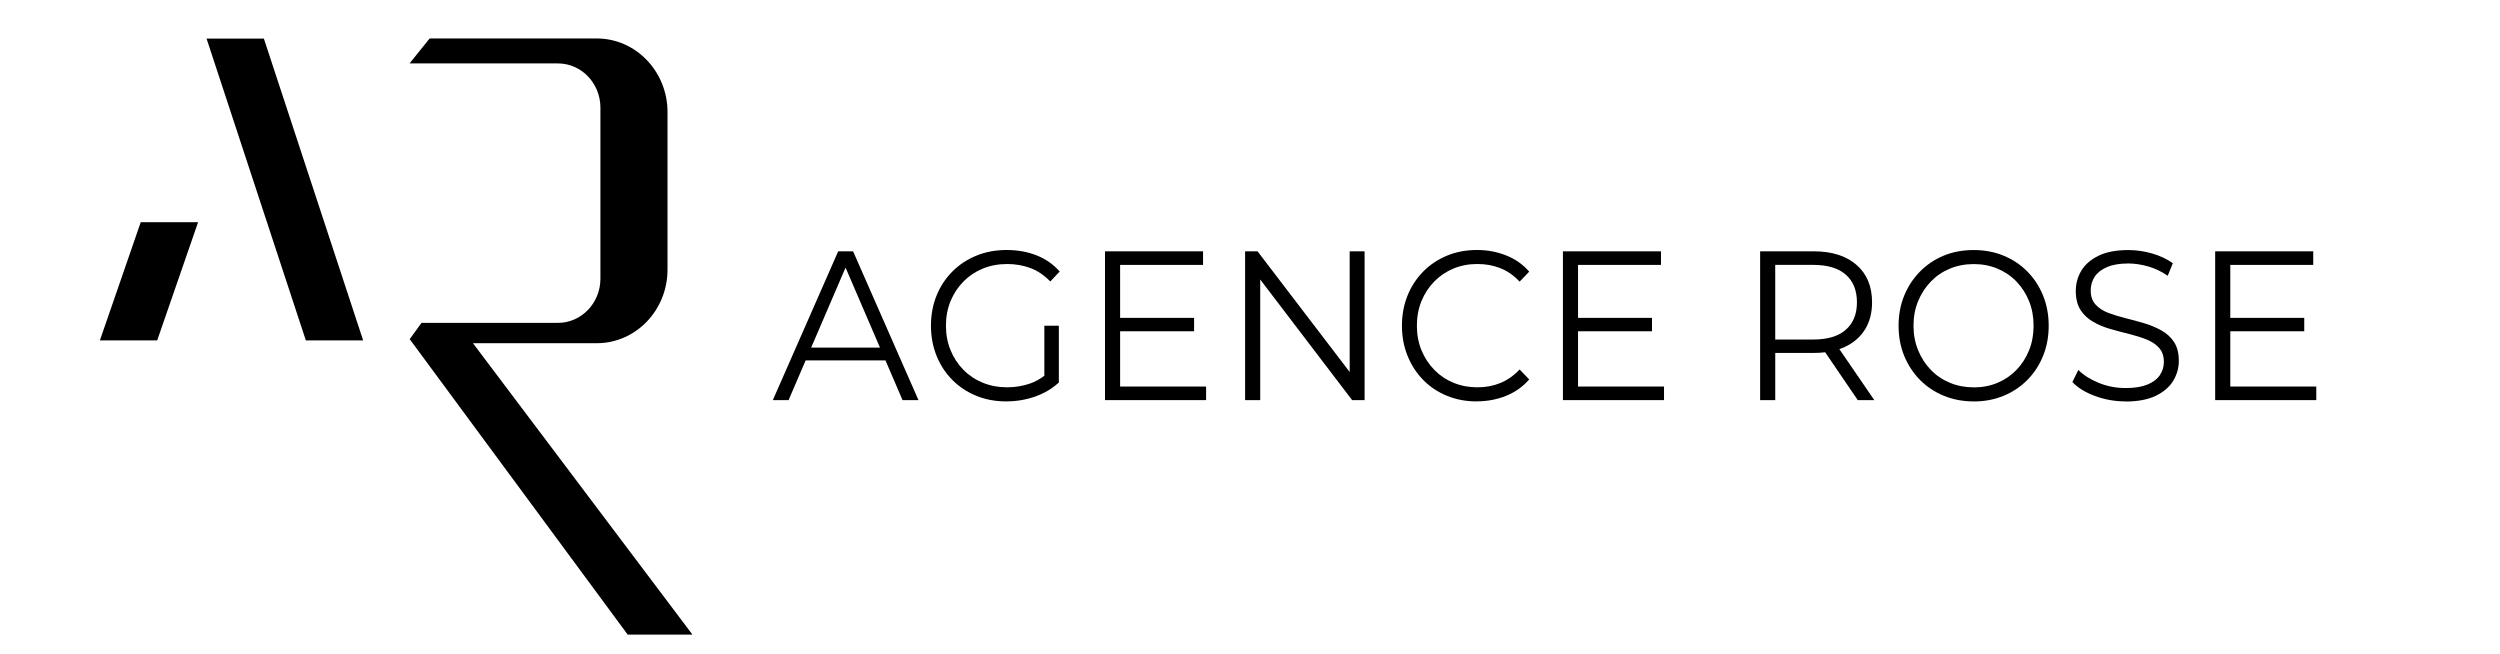
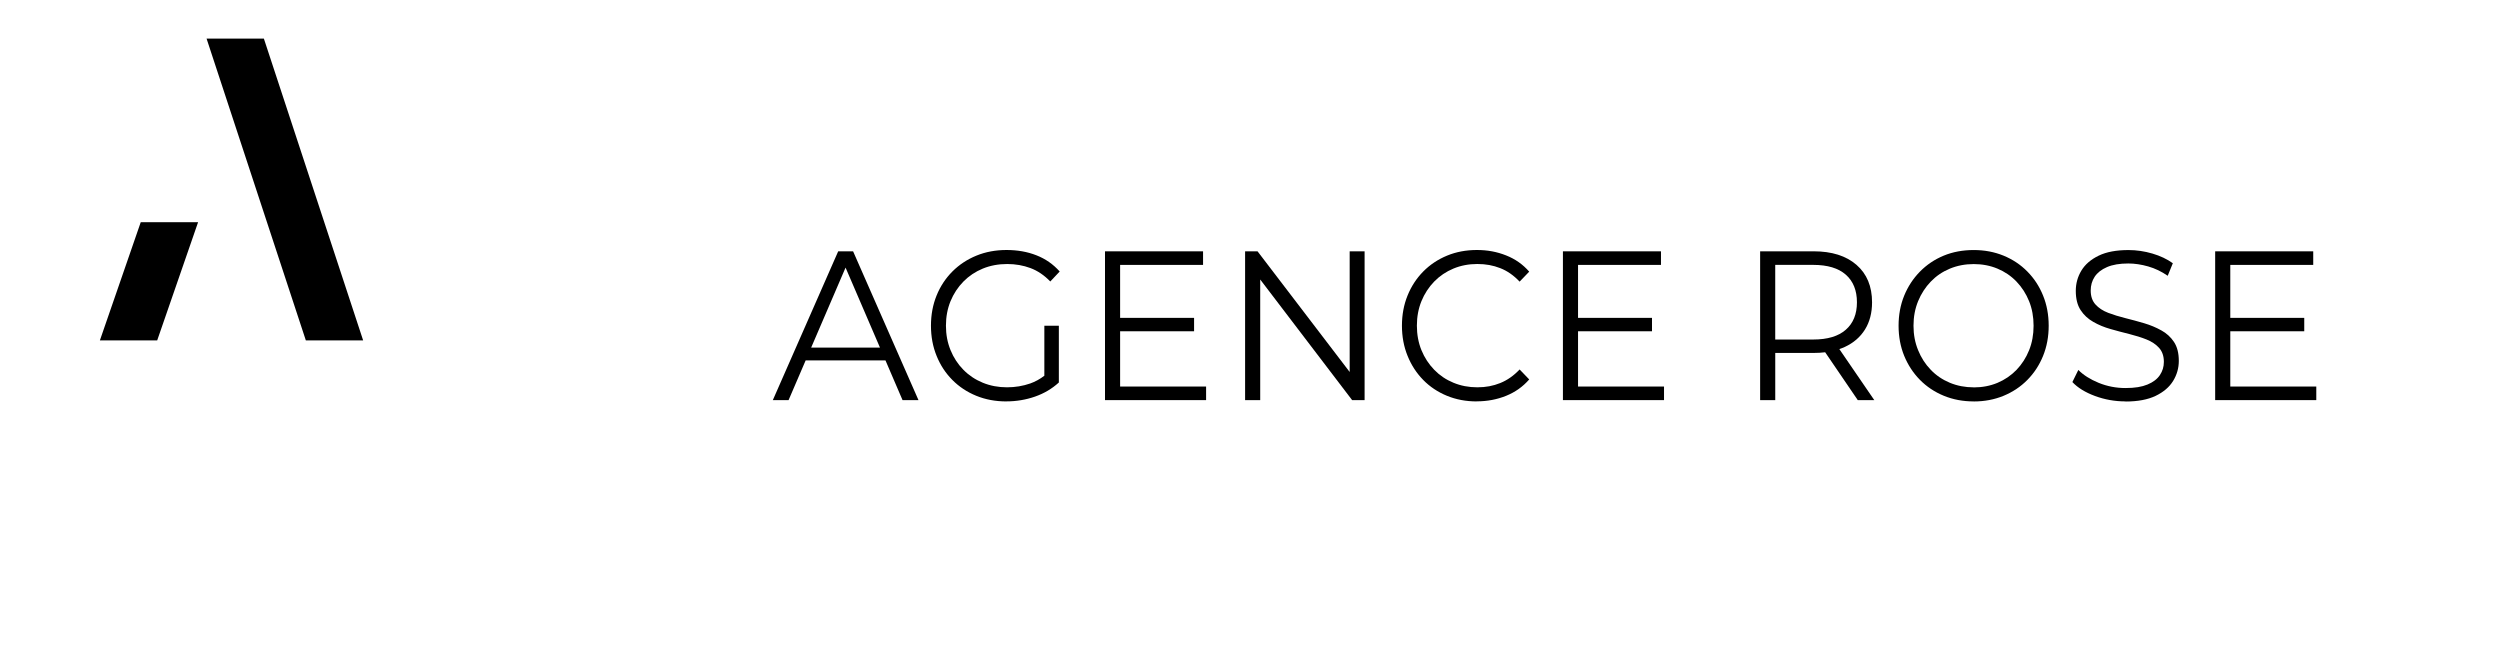
<svg xmlns="http://www.w3.org/2000/svg" width="130" height="34" viewBox="0 0 130 34" fill="none">
  <g clip-path="url(#clip0_3_6)">
    <path d="M43.586 13.069L40.187 20.806H41.006L41.895 18.739H46.044L46.932 20.806H47.761L44.361 13.069H43.586ZM42.18 18.076L43.969 13.915L45.759 18.076H42.18Z" fill="black" />
    <path d="M50.097 14.641C50.383 14.351 50.719 14.126 51.105 13.967C51.49 13.809 51.913 13.729 52.374 13.729C52.805 13.729 53.21 13.8 53.584 13.94C53.959 14.08 54.302 14.314 54.615 14.637L55.104 14.118C54.769 13.742 54.368 13.461 53.897 13.277C53.426 13.091 52.909 13 52.342 13C51.775 13 51.254 13.096 50.775 13.292C50.296 13.488 49.881 13.761 49.526 14.116C49.172 14.471 48.897 14.886 48.703 15.365C48.508 15.845 48.41 16.366 48.41 16.936C48.41 17.505 48.508 18.027 48.703 18.506C48.897 18.986 49.169 19.401 49.52 19.755C49.871 20.11 50.284 20.384 50.763 20.58C51.242 20.776 51.763 20.874 52.33 20.874L52.334 20.872C52.851 20.872 53.346 20.788 53.821 20.623C54.296 20.457 54.709 20.212 55.063 19.887L55.06 19.881V16.938H54.306V19.538C54.075 19.715 53.83 19.85 53.571 19.941C53.19 20.073 52.789 20.14 52.364 20.14C51.911 20.14 51.493 20.061 51.105 19.902C50.721 19.744 50.383 19.521 50.097 19.229C49.81 18.938 49.586 18.597 49.428 18.207C49.269 17.817 49.189 17.4 49.189 16.936C49.189 16.473 49.269 16.048 49.428 15.66C49.588 15.273 49.81 14.934 50.097 14.642V14.641Z" fill="black" />
    <path d="M58.246 17.226H62.092V16.529H58.246V13.775H62.559V13.069H57.46V20.806H62.717V20.1H58.246V17.226Z" fill="black" />
    <path d="M70.183 19.343L65.392 13.069H64.745V20.806H65.531V14.534L70.311 20.806H70.959V13.069H70.183V19.343Z" fill="black" />
    <path d="M74.58 14.64C74.863 14.35 75.196 14.125 75.578 13.966C75.96 13.807 76.374 13.728 76.82 13.728C77.267 13.728 77.642 13.799 78.011 13.943C78.379 14.086 78.716 14.322 79.02 14.645L79.519 14.126C79.192 13.751 78.794 13.469 78.319 13.282C77.844 13.094 77.359 13 76.799 13C76.24 13 75.723 13.096 75.248 13.292C74.775 13.488 74.362 13.761 74.011 14.116C73.661 14.471 73.388 14.886 73.194 15.365C72.999 15.845 72.901 16.366 72.901 16.936C72.901 17.505 72.999 18.027 73.194 18.506C73.388 18.986 73.659 19.401 74.005 19.755C74.352 20.11 74.763 20.384 75.238 20.58C75.713 20.776 76.23 20.874 76.79 20.874V20.87C77.335 20.87 77.844 20.774 78.319 20.582C78.794 20.39 79.192 20.106 79.519 19.731L79.02 19.212C78.716 19.535 78.379 19.771 78.011 19.919C77.642 20.067 77.267 20.14 76.82 20.14C76.374 20.14 75.961 20.061 75.578 19.902C75.195 19.744 74.863 19.521 74.58 19.229C74.297 18.937 74.075 18.599 73.916 18.211C73.758 17.825 73.678 17.397 73.678 16.934C73.678 16.471 73.758 16.045 73.916 15.658C74.075 15.27 74.297 14.932 74.58 14.64Z" fill="black" />
    <path d="M82.058 17.226H85.904V16.529H82.058V13.775H86.371V13.069H81.272V20.806H86.529V20.1H82.058V17.226Z" fill="black" />
    <path d="M95.934 18.039C96.387 17.828 96.736 17.526 96.981 17.131C97.225 16.737 97.347 16.268 97.347 15.721C97.347 14.889 97.076 14.239 96.536 13.771C95.995 13.302 95.253 13.068 94.311 13.068H91.527V20.808H92.313V18.353H94.309C94.519 18.353 94.718 18.341 94.909 18.318L96.604 20.806H97.463L95.646 18.153C95.746 18.118 95.842 18.081 95.934 18.039ZM94.288 17.655H92.312V13.774H94.288C95.032 13.774 95.595 13.943 95.982 14.283C96.369 14.623 96.561 15.107 96.561 15.72C96.561 16.332 96.369 16.808 95.982 17.146C95.597 17.486 95.032 17.655 94.288 17.655Z" fill="black" />
    <path d="M105.421 14.118C105.073 13.764 104.66 13.49 104.185 13.294C103.71 13.101 103.2 13.002 102.633 13.002C102.066 13.002 101.547 13.098 101.072 13.294C100.599 13.49 100.187 13.768 99.836 14.125C99.485 14.483 99.213 14.898 99.018 15.374C98.824 15.849 98.726 16.371 98.726 16.938C98.726 17.506 98.824 18.027 99.018 18.503C99.213 18.978 99.485 19.395 99.836 19.752C100.187 20.108 100.601 20.384 101.078 20.58C101.555 20.776 102.075 20.874 102.633 20.874V20.876C103.192 20.876 103.71 20.778 104.185 20.582C104.658 20.386 105.071 20.113 105.421 19.758C105.772 19.403 106.045 18.988 106.239 18.509C106.434 18.029 106.532 17.506 106.532 16.938C106.532 16.371 106.434 15.847 106.239 15.368C106.045 14.888 105.772 14.473 105.421 14.118ZM105.512 18.215C105.356 18.602 105.139 18.941 104.859 19.233C104.578 19.523 104.249 19.748 103.871 19.907C103.492 20.065 103.081 20.145 102.634 20.145V20.142C102.189 20.142 101.775 20.063 101.392 19.904C101.011 19.745 100.68 19.523 100.4 19.23C100.119 18.94 99.898 18.598 99.741 18.208C99.582 17.818 99.502 17.401 99.502 16.938C99.502 16.475 99.582 16.049 99.741 15.662C99.901 15.274 100.121 14.934 100.4 14.644C100.678 14.354 101.009 14.129 101.392 13.97C101.775 13.811 102.189 13.732 102.634 13.732C103.079 13.732 103.492 13.811 103.871 13.97C104.249 14.129 104.578 14.351 104.859 14.644C105.139 14.936 105.356 15.276 105.512 15.662C105.668 16.048 105.746 16.475 105.746 16.938C105.746 17.401 105.668 17.828 105.512 18.215Z" fill="black" />
    <path d="M112.387 17.18C112.115 17.027 111.818 16.904 111.496 16.808C111.173 16.713 110.849 16.625 110.524 16.544C110.197 16.462 109.899 16.371 109.626 16.267C109.352 16.162 109.133 16.018 108.967 15.835C108.799 15.651 108.717 15.408 108.717 15.105C108.717 14.84 108.785 14.602 108.923 14.391C109.062 14.18 109.276 14.014 109.566 13.888C109.857 13.763 110.224 13.701 110.671 13.701C111.004 13.701 111.348 13.753 111.707 13.855C112.064 13.957 112.402 14.12 112.721 14.341L112.987 13.688C112.69 13.475 112.336 13.306 111.925 13.185C111.514 13.064 111.099 13.003 110.683 13.003C110.051 13.003 109.534 13.099 109.131 13.295C108.726 13.491 108.428 13.748 108.233 14.069C108.039 14.39 107.941 14.741 107.941 15.124C107.941 15.537 108.025 15.871 108.192 16.125C108.358 16.38 108.578 16.584 108.851 16.738C109.123 16.895 109.422 17.018 109.748 17.11C110.075 17.204 110.4 17.289 110.726 17.37C111.051 17.452 111.349 17.545 111.618 17.652C111.886 17.759 112.105 17.904 112.271 18.088C112.437 18.274 112.521 18.515 112.521 18.818C112.521 19.07 112.453 19.297 112.315 19.504C112.176 19.711 111.962 19.876 111.668 19.996C111.374 20.117 111.015 20.178 110.526 20.178C110.036 20.178 109.572 20.088 109.129 19.907C108.686 19.725 108.335 19.502 108.073 19.237L107.764 19.867C108.04 20.161 108.431 20.403 108.938 20.591C109.443 20.778 109.972 20.873 110.526 20.873V20.879C111.163 20.879 111.686 20.781 112.093 20.585C112.5 20.389 112.802 20.132 113.001 19.811C113.198 19.49 113.298 19.142 113.298 18.766C113.298 18.359 113.213 18.032 113.047 17.781C112.881 17.531 112.66 17.328 112.388 17.179L112.387 17.18Z" fill="black" />
    <path d="M115.975 20.1V17.226H119.821V16.529H115.975V13.775H120.288V13.069H115.189V20.806H120.447V20.1H115.975Z" fill="black" />
    <path d="M10.301 11.553H7.319L5.194 17.701H8.174L10.301 11.553Z" fill="black" />
    <path d="M18.884 17.702L13.722 2.009H10.742L15.904 17.702H18.884Z" fill="black" />
-     <path d="M24.594 17.847H31.049C33.074 17.837 34.711 16.126 34.711 14.017V5.831C34.711 3.715 33.062 2 31.03 2H22.342L21.297 3.298H29.012C30.225 3.298 31.208 4.315 31.222 5.573V14.49C31.222 15.76 30.232 16.789 29.012 16.789H21.919L21.305 17.636L32.964 33.439H36.338L24.594 17.847Z" fill="black" />
  </g>
  <defs>
    <clipPath id="clip0_3_6">
      <rect width="120" height="31" fill="white" transform="translate(5 2)" />
    </clipPath>
  </defs>
</svg>